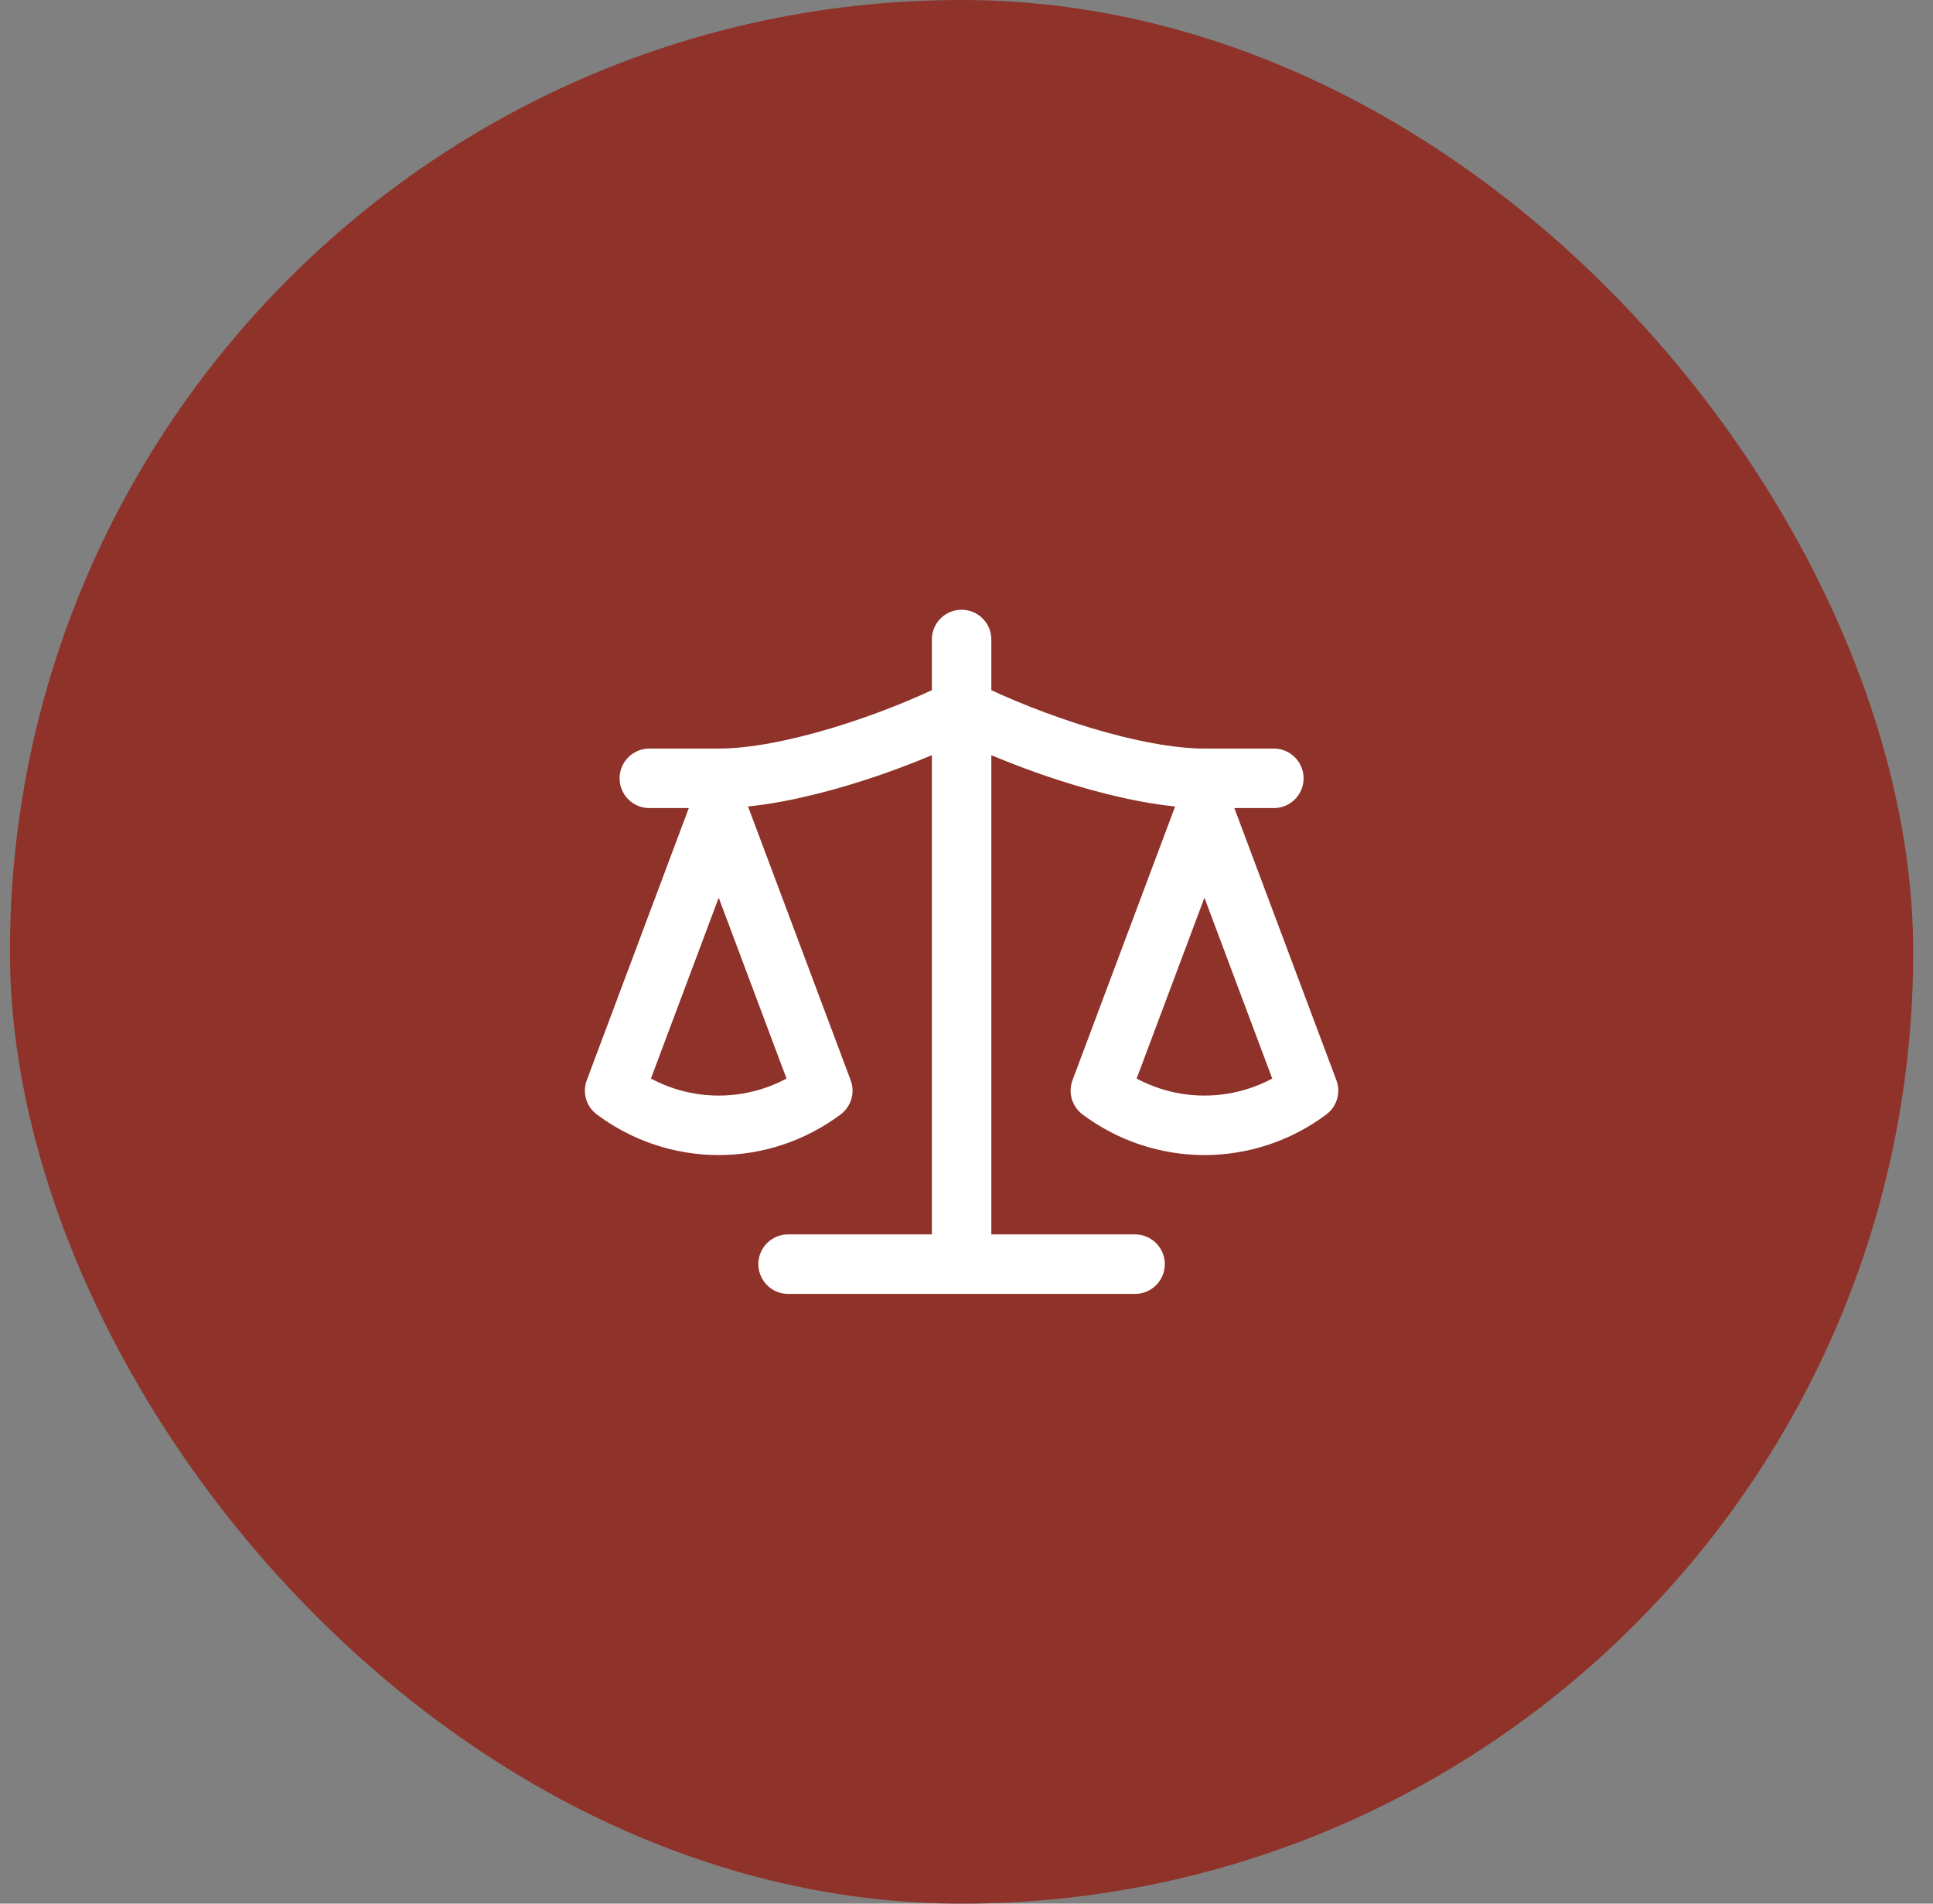
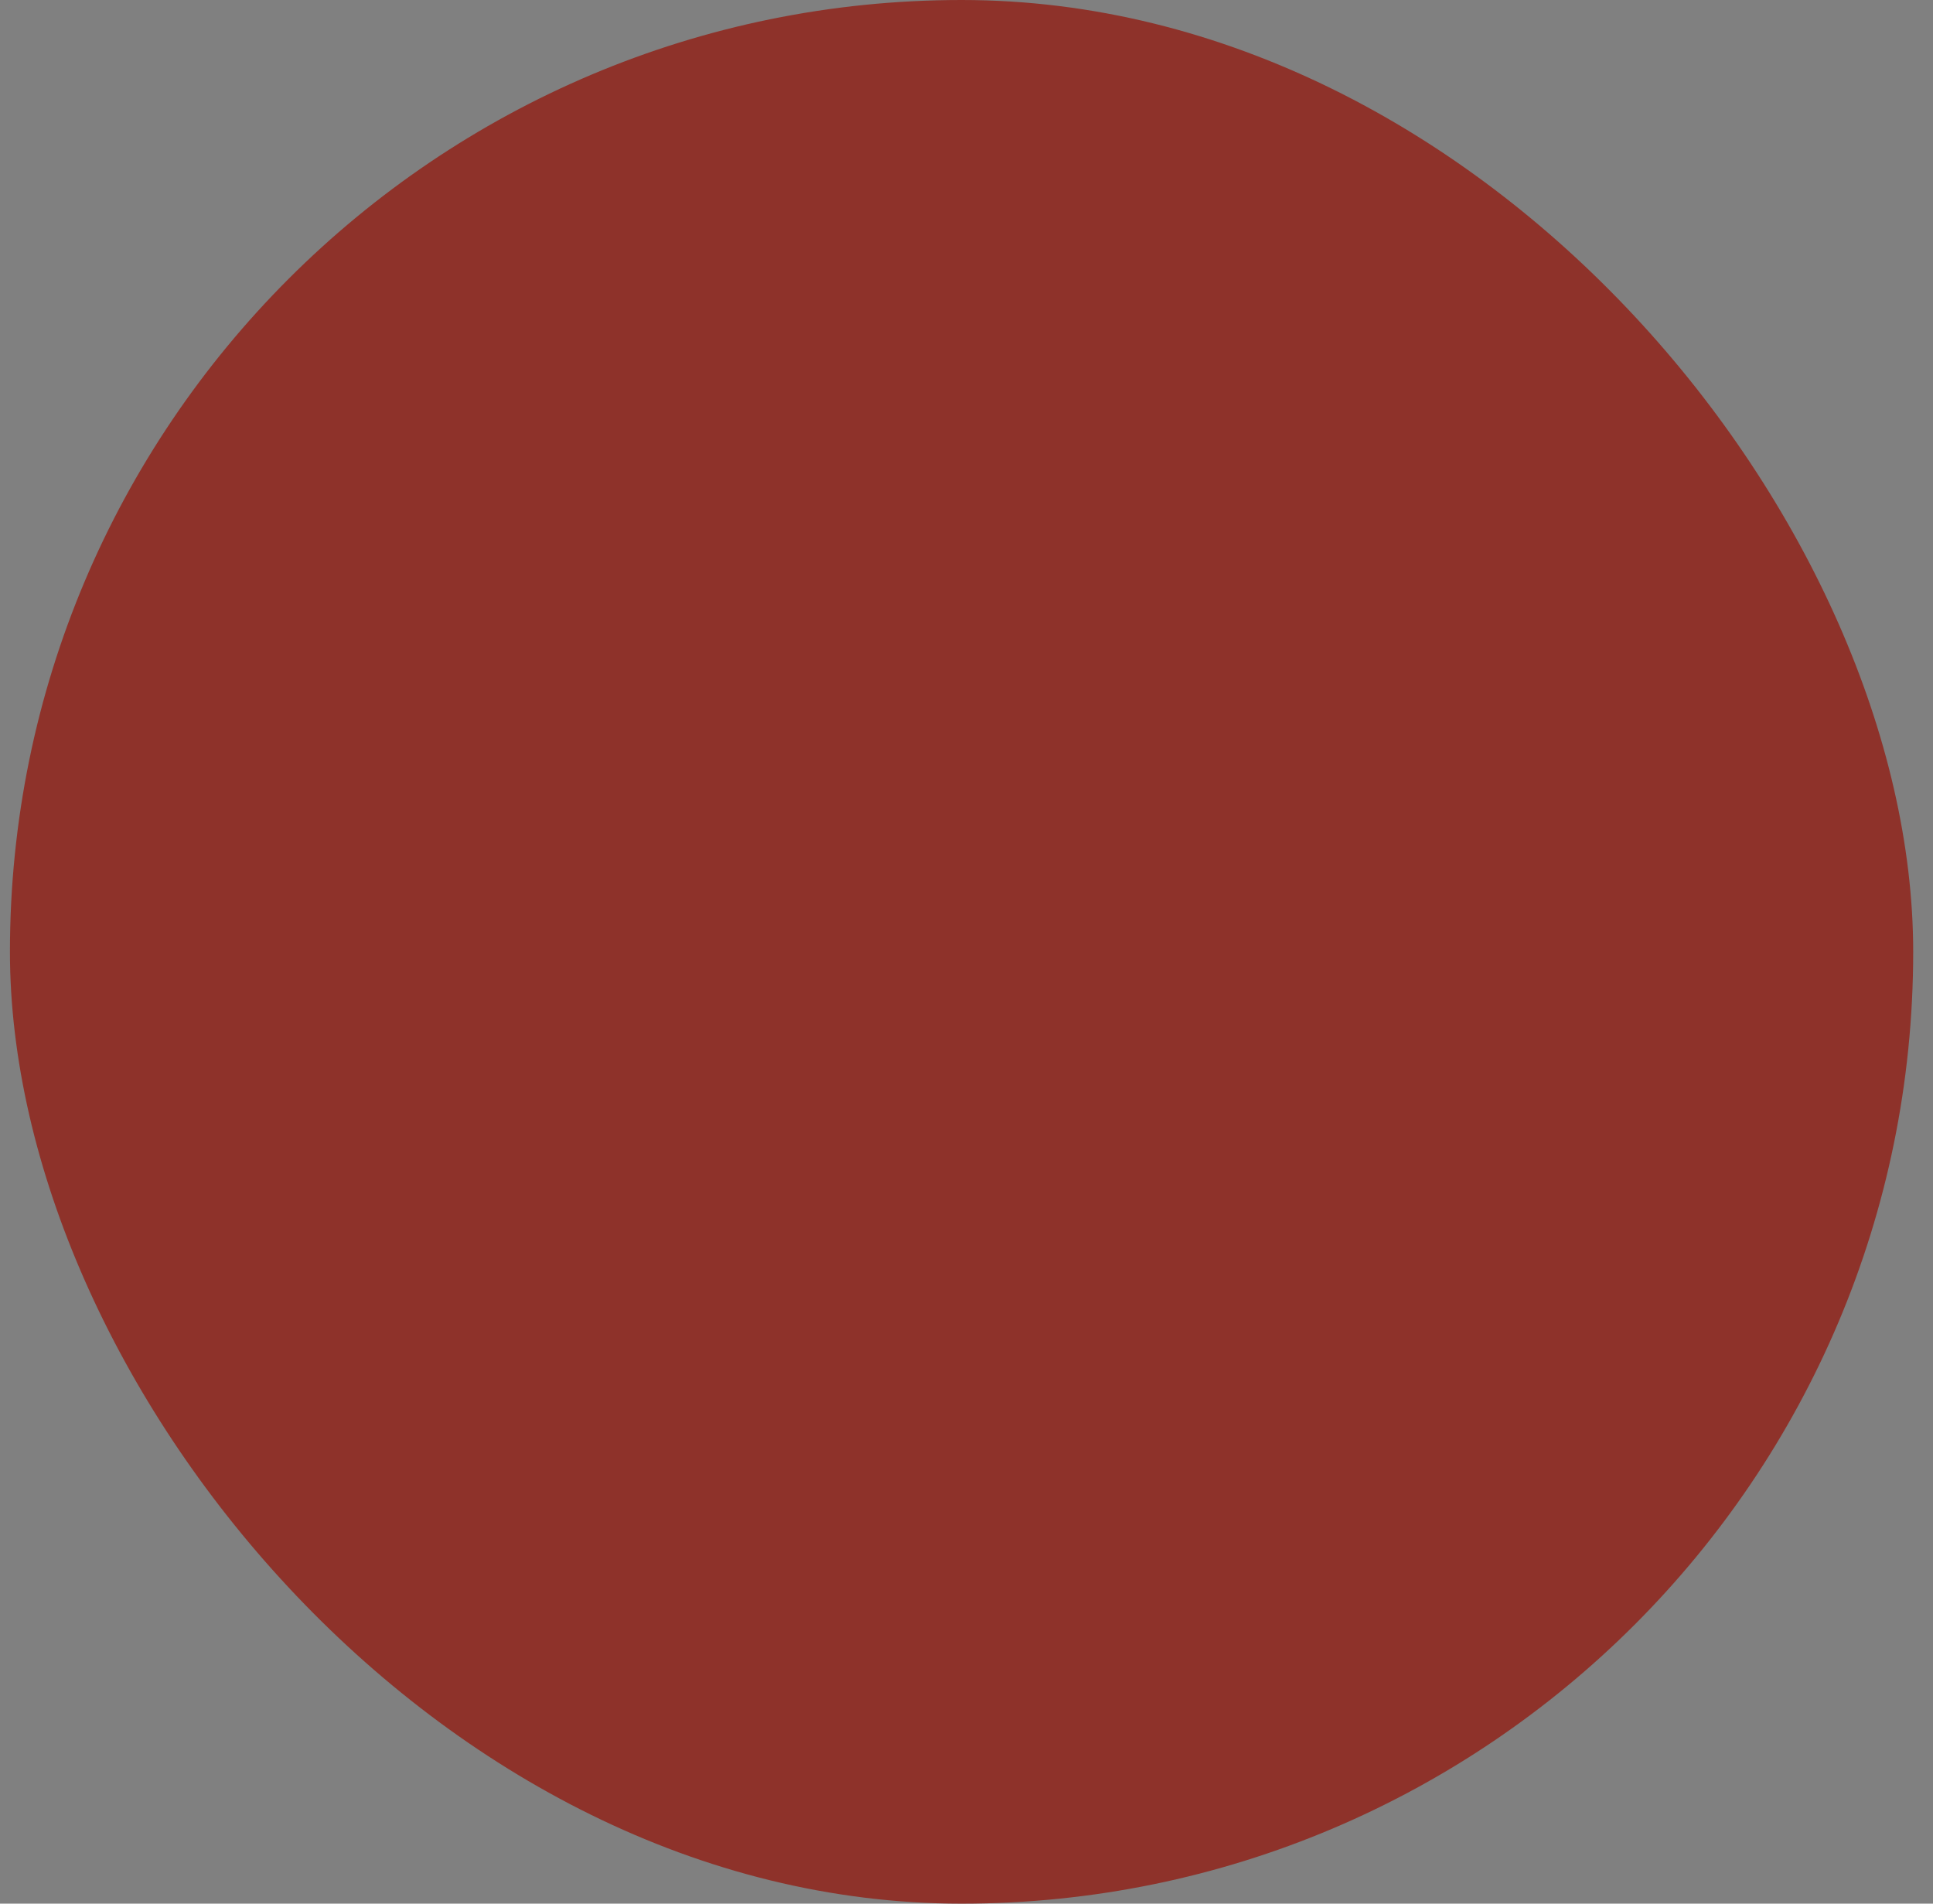
<svg xmlns="http://www.w3.org/2000/svg" width="65" height="64" viewBox="0 0 65 64" fill="none">
  <rect x="0" y="0" width="65" height="64" fill="#808080" stroke="none" />
  <rect x="0.334" width="64" height="64" rx="32" fill="#8E322A" />
-   <path d="M26.501 42.5H38.168M32.335 21.5V42.5M21.835 26.167H24.168C26.501 26.167 30.001 25 32.335 23.833C34.668 25 38.168 26.167 40.501 26.167H42.835M37.001 36.667L40.501 27.333L44.001 36.667C42.986 37.425 41.761 37.833 40.501 37.833C39.241 37.833 38.016 37.425 37.001 36.667ZM20.668 36.667L24.168 27.333L27.668 36.667C26.653 37.425 25.428 37.833 24.168 37.833C22.908 37.833 21.683 37.425 20.668 36.667Z" stroke="white" stroke-width="2" stroke-linecap="round" stroke-linejoin="round" />
</svg>